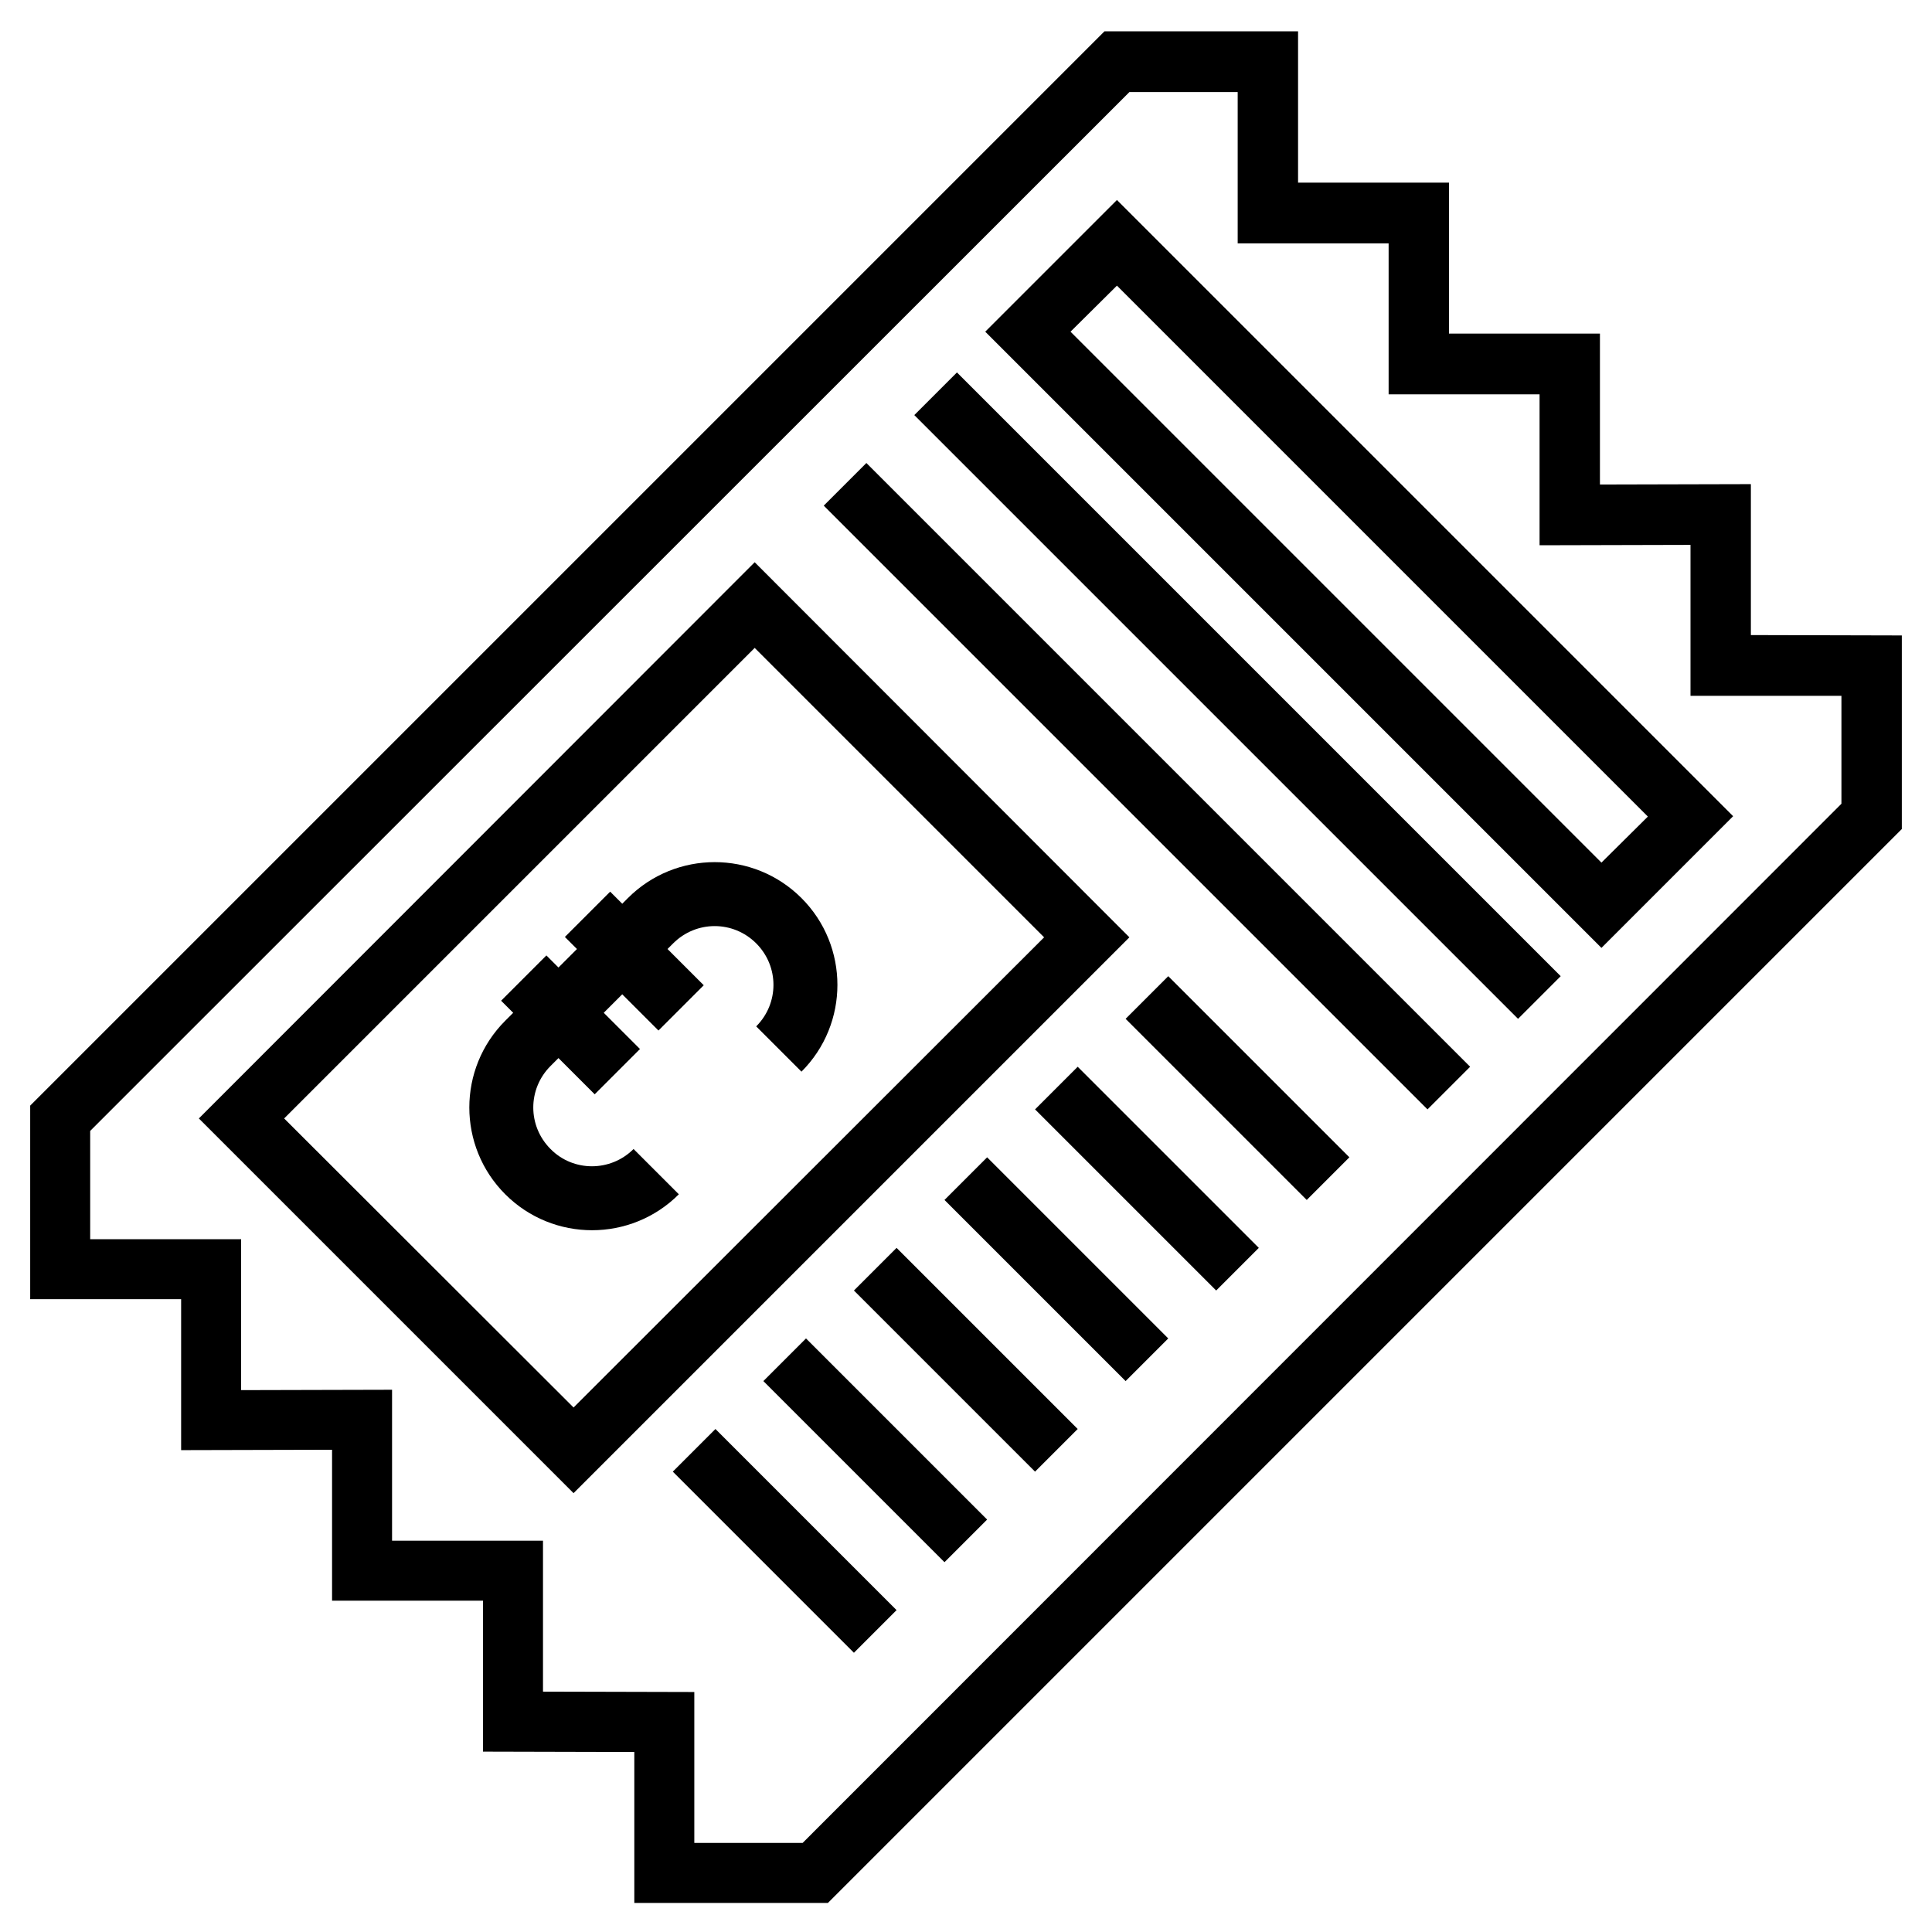
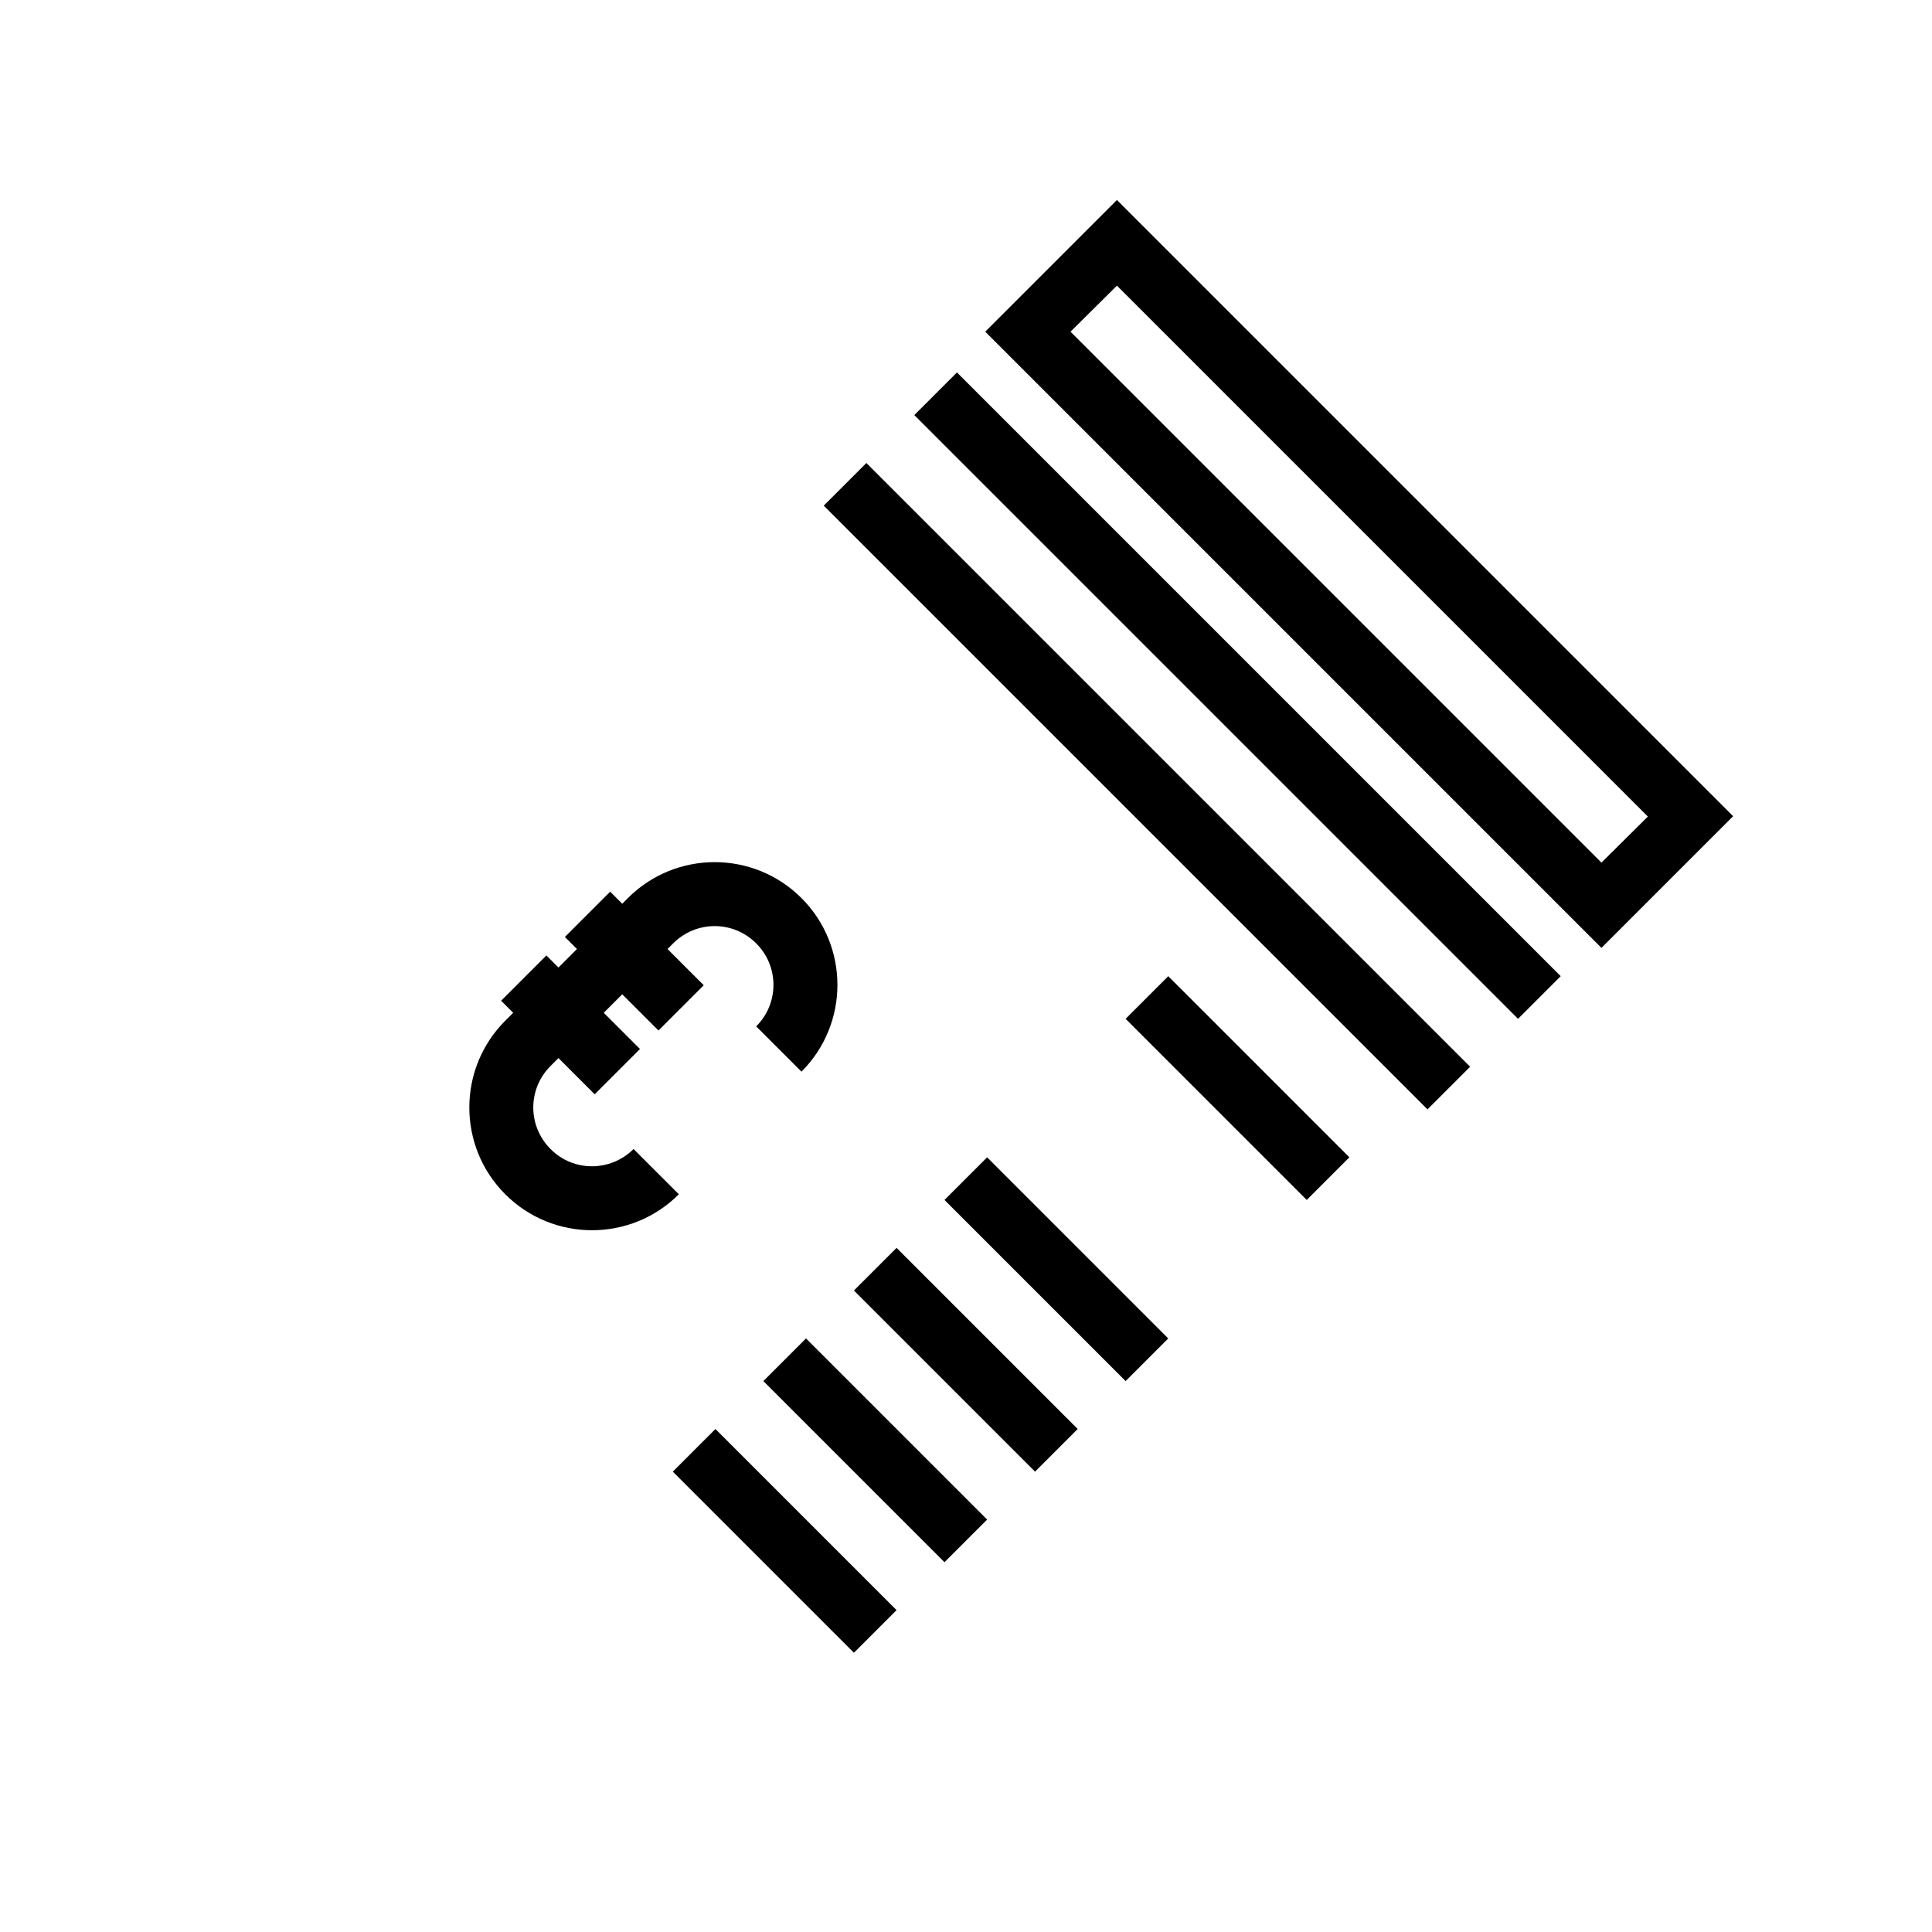
<svg xmlns="http://www.w3.org/2000/svg" version="1.1" id="Layer_35" x="0px" y="0px" viewBox="0 0 512 512" style="enable-background:new 0 0 512 512;" xml:space="preserve">
  <g>
-     <path d="M464,168.3l0-40l-40,0.1l0-40l-40,0v-40h-40l0-40.1h-51.3L8,293v51.3l40,0l0,40l40-0.1l0,40l40,0v40l40.1,0.1l0,40h51.3 L504,219.7v-51.3L464,168.3z M488,213L212.7,488.4H184l0-40l-40.1-0.1v-40l-40,0l0-40l-40,0.1l0-40l-40,0v-28.7L299.3,24.4H328 l0,40.1h40v40l40,0l0,40l40-0.1l0,40l40,0L488,213L488,213z" />
-     <path d="M200,149L52.7,296.4l99.3,99.3l147.3-147.3L200,149z M75.3,296.4L200,171.7l76.7,76.7L152,373L75.3,296.4z" />
    <path d="M261.1,87.9l163.3,163.3l34.9-34.9L296,53L261.1,87.9z M424.4,228.6L283.7,87.9L296,75.7l140.7,140.7L424.4,228.6z" />
    <path d="M242.3,110l11.3-11.3l160,160L402.3,270L242.3,110z" />
    <path d="M218.3,134l11.3-11.3l160,160L378.3,294L218.3,134z" />
    <path d="M298.3,270l11.3-11.3l48,48L346.3,318L298.3,270z" />
-     <path d="M274.3,294l11.3-11.3l48,48L322.3,342L274.3,294z" />
    <path d="M250.3,318l11.3-11.3l48,48L298.3,366L250.3,318z" />
    <path d="M226.3,342l11.3-11.3l48,48L274.3,390L226.3,342z" />
    <path d="M202.3,366l11.3-11.3l48,48L250.3,414L202.3,366z" />
    <path d="M178.3,390l11.3-11.3l48,48L226.3,438L178.3,390z" />
    <path d="M145.9,304.5c-6.1-6.1-6.1-15.9,0-22l2.1-2.1l9.6,9.6l12-12l-9.6-9.6l4.9-4.9l9.6,9.6l12-12l-9.6-9.6l1.5-1.5 c6.1-6.1,15.9-6.1,22,0c6.1,6.1,6.1,15.9,0,22l12,12c12.7-12.7,12.7-33.3,0-46s-33.3-12.7-46,0l-1.5,1.5l-3.2-3.2l-12,12l3.2,3.2 l-4.9,4.9l-3.2-3.2l-12,12l3.2,3.2l-2.1,2.1c-12.7,12.7-12.7,33.3,0,46s33.3,12.7,46,0l-12-12C161.8,310.6,151.9,310.6,145.9,304.5 z" />
  </g>
</svg>